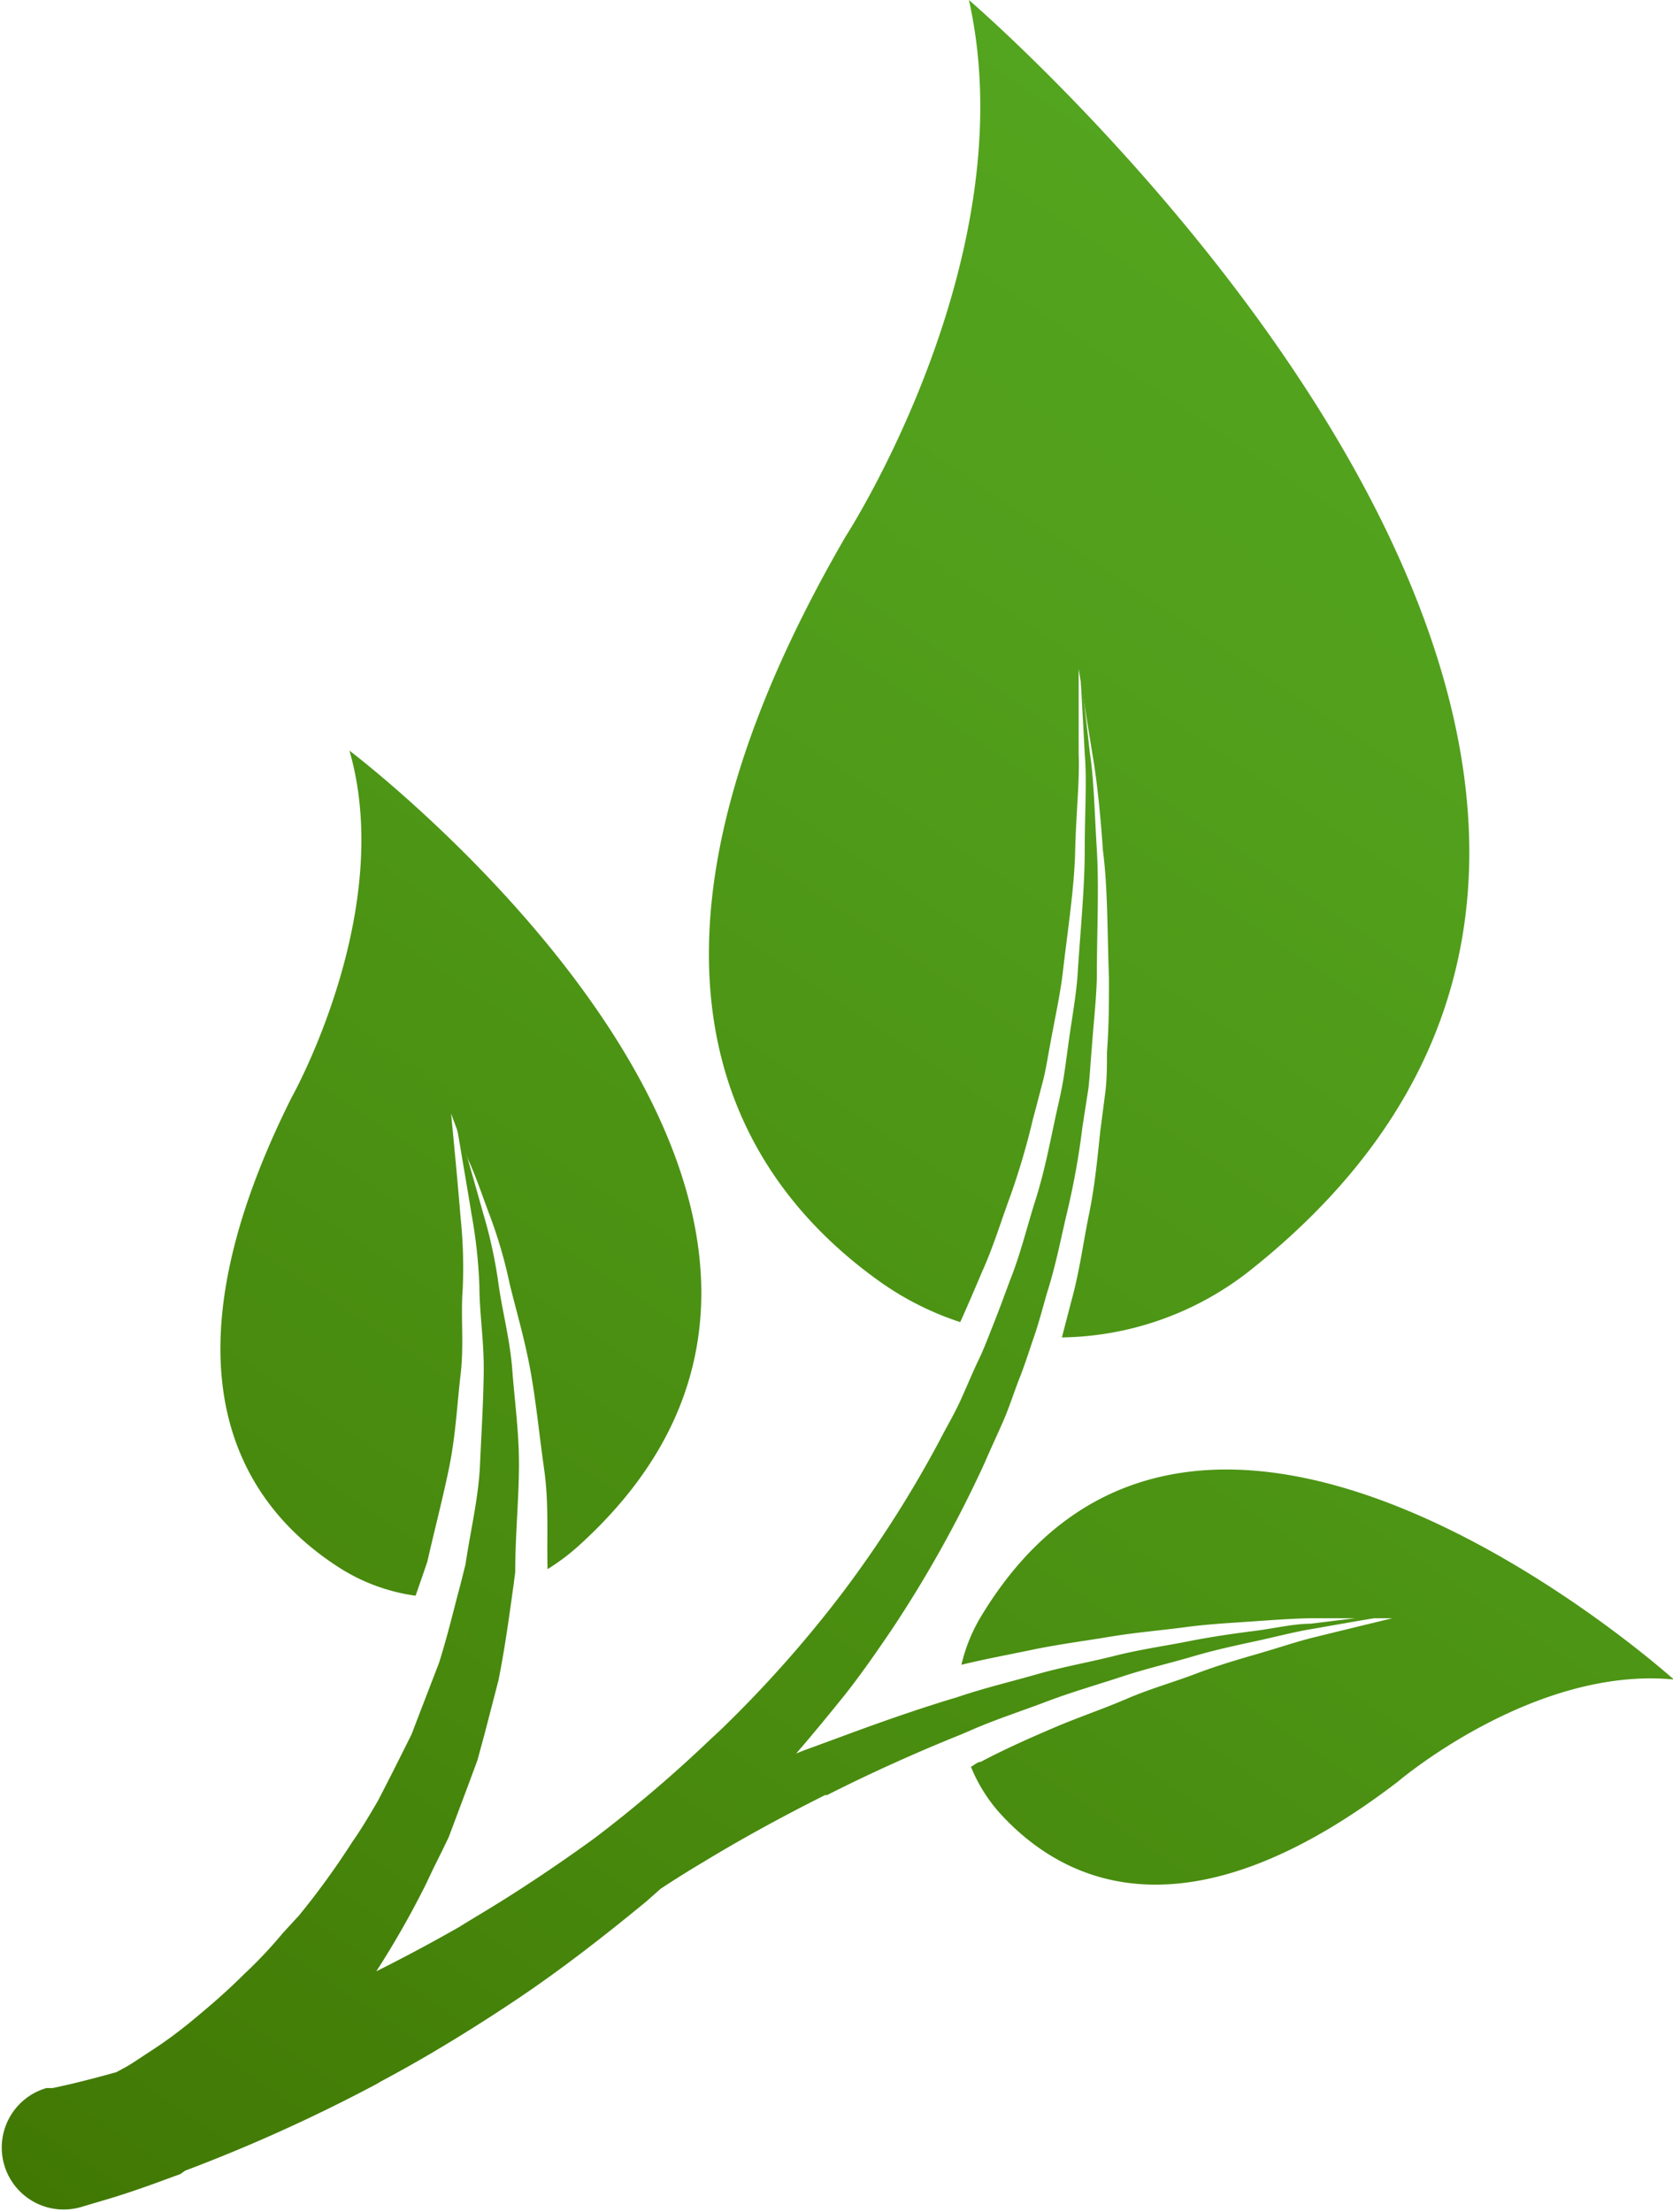
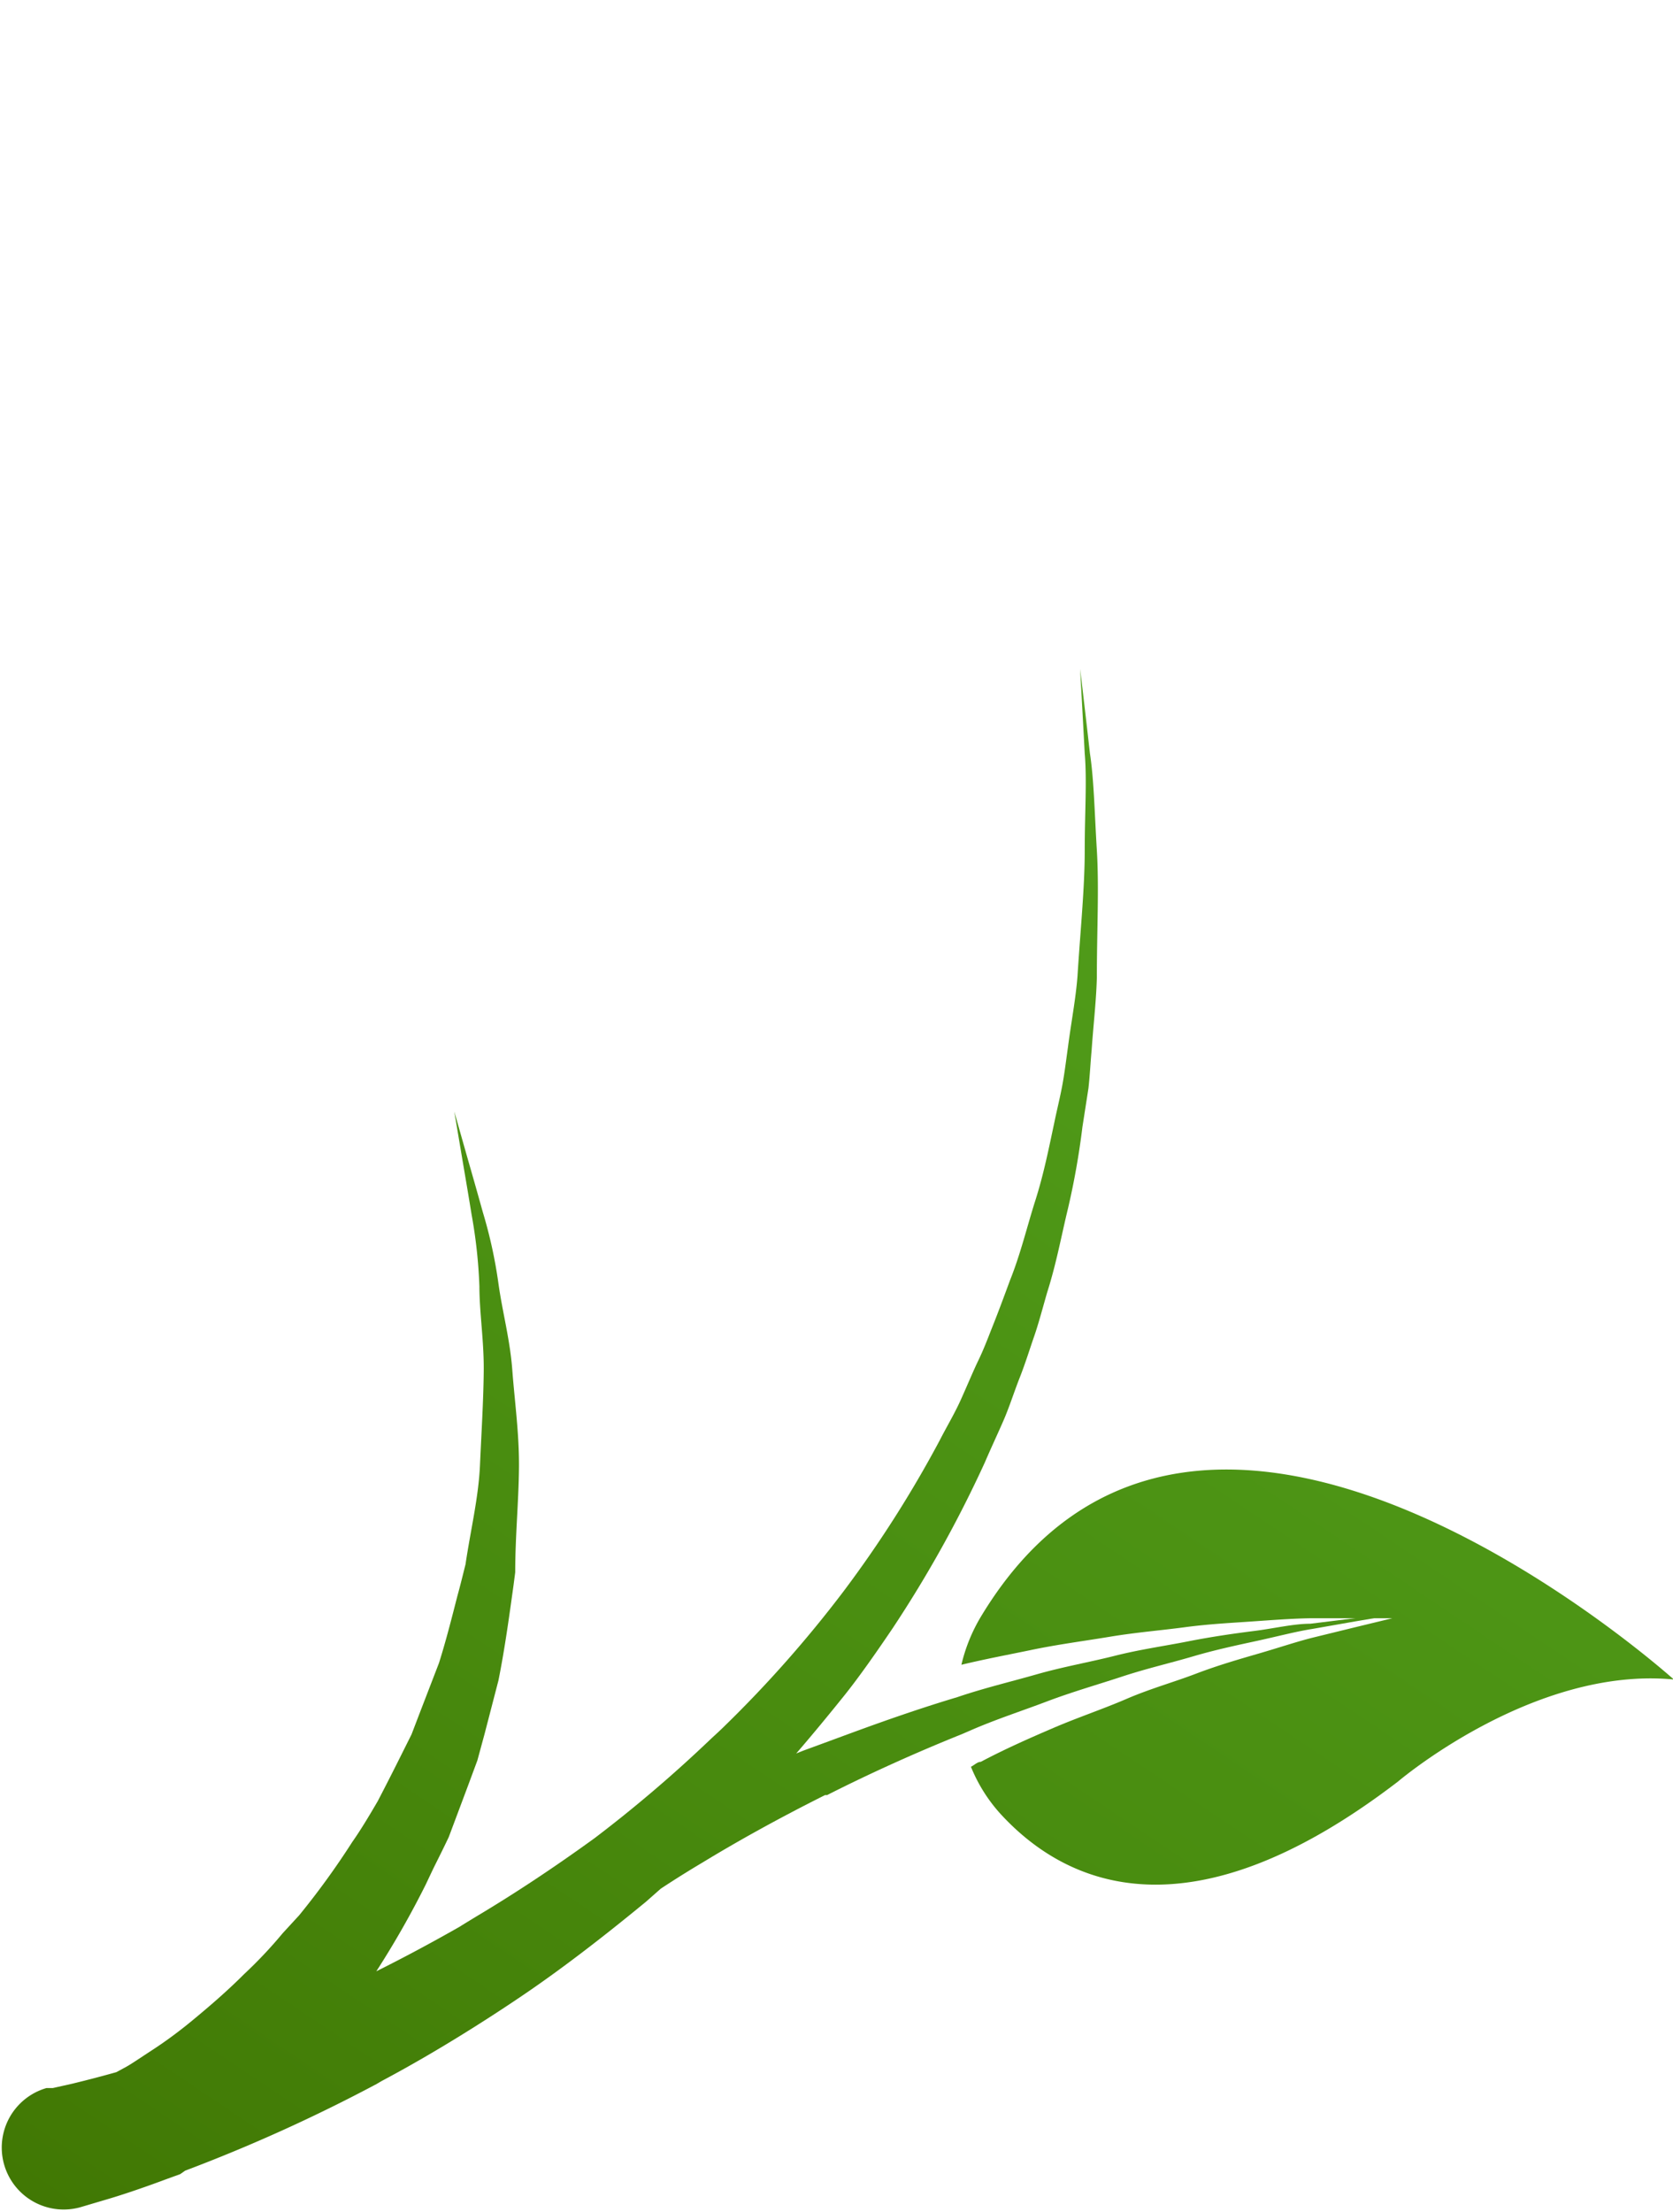
<svg xmlns="http://www.w3.org/2000/svg" xmlns:xlink="http://www.w3.org/1999/xlink" id="Слой_1" data-name="Слой 1" viewBox="0 0 57.93 76.57">
  <defs>
    <style>.cls-1{fill:url(#Новый_образец_градиента_1);}.cls-2{fill:url(#Новый_образец_градиента_1-2);}.cls-3{fill:url(#Новый_образец_градиента_1-3);}.cls-4{fill:url(#Новый_образец_градиента_1-4);}</style>
    <linearGradient id="Новый_образец_градиента_1" x1="377.91" y1="30.83" x2="329.24" y2="103.49" gradientUnits="userSpaceOnUse">
      <stop offset="0" stop-color="#54a61f" />
      <stop offset="0.28" stop-color="#519e1b" />
      <stop offset="0.71" stop-color="#488a0e" />
      <stop offset="1" stop-color="#417804" />
    </linearGradient>
    <linearGradient id="Новый_образец_градиента_1-2" x1="370.4" y1="25.8" x2="321.73" y2="98.47" xlink:href="#Новый_образец_градиента_1" />
    <linearGradient id="Новый_образец_градиента_1-3" x1="398.81" y1="44.82" x2="350.14" y2="117.49" xlink:href="#Новый_образец_градиента_1" />
    <linearGradient id="Новый_образец_градиента_1-4" x1="384.59" y1="35.31" x2="335.93" y2="107.97" xlink:href="#Новый_образец_градиента_1" />
  </defs>
-   <path class="cls-1" d="M365.09,56c.17,1.31.15,2.8.21,4.43,0,.81,0,1.66-.07,2.55,0,.44,0,.89-.05,1.34L365,65.71c-.1.94-.19,1.91-.39,2.88s-.33,2-.61,3l-.33,1.27a10.75,10.75,0,0,0,6.48-2.29c21.66-17.13-9.7-44-9.7-44,2,8.91-4.27,18.57-4.27,18.57-8.5,14.65-3.94,22.12,1.16,25.77a10.33,10.33,0,0,0,2.81,1.42c.26-.58.51-1.16.75-1.73.4-.88.67-1.79,1-2.68a25.06,25.06,0,0,0,.77-2.63c.12-.44.23-.87.34-1.29s.17-.85.25-1.26c.15-.84.33-1.64.43-2.42.18-1.57.41-3,.44-4.31s.16-2.42.12-3.35c0-1.87,0-2.94,0-2.94l.47,2.91C364.88,53.55,365,54.69,365.09,56Z" transform="translate(-326.9 -26.57)" />
-   <path class="cls-2" d="M343.81,68.51a16.07,16.07,0,0,1,.73,2.46c.22.92.52,1.91.72,3s.31,2.24.48,3.44.09,2.27.12,3.47a7.45,7.45,0,0,0,1-.74C360,68.41,339,52.55,339,52.55c1.61,5.58-2,12-2,12-4.83,9.64-1.65,14.21,1.73,16.33a6.58,6.58,0,0,0,2.56.92c.14-.4.28-.8.41-1.19.25-1.11.54-2.2.76-3.29s.27-2.17.39-3.19,0-2,.07-2.91a16.56,16.56,0,0,0-.07-2.49c-.06-.74-.12-1.39-.17-1.93l-.16-1.69s.21.58.59,1.59C343.33,67.17,343.55,67.8,343.81,68.51Z" transform="translate(-326.9 -26.57)" />
  <path class="cls-3" d="M360.85,82.55a5.82,5.82,0,0,0-.66,1.64c.79-.19,1.58-.34,2.36-.5.94-.2,1.88-.32,2.78-.47s1.78-.22,2.6-.33,1.62-.15,2.34-.2,1.38-.1,2-.11l1.52,0,1.32,0-1.28.31-1.47.36c-.56.14-1.18.35-1.87.55s-1.42.41-2.18.7-1.59.52-2.4.87-1.68.64-2.52,1-1.7.74-2.53,1.18c-.12,0-.23.12-.34.17a5.49,5.49,0,0,0,1.05,1.66c2.28,2.46,6.55,4.36,13.74-1.15,0,0,4.69-4,9.55-3.53C384.83,84.68,368.44,69.9,360.85,82.55Z" transform="translate(-326.9 -26.57)" />
  <path class="cls-4" d="M372.27,82.77c-.58,0-1.23.16-1.94.25s-1.48.2-2.29.36-1.67.28-2.54.5-1.79.38-2.7.64-1.84.48-2.75.79h0c-.87.26-1.74.55-2.59.85s-1.86.68-2.74,1l-.25.1c.57-.66,1.13-1.34,1.66-2s1.15-1.55,1.69-2.35A42,42,0,0,0,361,77.19c.21-.49.45-1,.65-1.46s.37-1,.56-1.48.35-1,.5-1.43.3-1,.45-1.52c.32-1,.5-2,.72-2.9a26.54,26.54,0,0,0,.5-2.82l.21-1.35c.05-.45.07-.89.11-1.32.06-.87.16-1.71.18-2.51,0-1.62.08-3.09,0-4.4s-.1-2.44-.24-3.36c-.21-1.86-.34-2.92-.34-2.92s.06,1.06.16,2.93c.08.93,0,2.06,0,3.36s-.15,2.75-.25,4.34c-.06.79-.22,1.61-.33,2.46-.06.42-.11.85-.19,1.29s-.19.87-.28,1.31c-.19.89-.37,1.8-.66,2.71s-.51,1.85-.88,2.77c-.21.57-.42,1.14-.65,1.71-.14.36-.28.72-.45,1.07s-.41.93-.62,1.39-.48.91-.71,1.36a40,40,0,0,1-3.34,5.24A41.44,41.44,0,0,1,352,86.3c-.17.17-.34.32-.51.48a46.81,46.81,0,0,1-4,3.41c-1.38,1-2.75,1.91-4.11,2.72l-.41.25-.16.1c-1,.57-1.94,1.07-2.88,1.54a31.45,31.45,0,0,0,1.71-3c.11-.23.22-.47.34-.71s.31-.62.46-.94l.66-1.76.33-.89.25-.92.48-1.85c.22-1.1.37-2.2.52-3.28l.06-.46c0-1.24.12-2.46.13-3.63s-.15-2.29-.23-3.36-.34-2-.48-3a16.29,16.29,0,0,0-.54-2.47c-.2-.72-.38-1.35-.53-1.87l-.46-1.62.28,1.66c.09.53.2,1.17.32,1.91a17.43,17.43,0,0,1,.27,2.48c0,.91.16,1.89.15,2.93s-.08,2.13-.13,3.26-.33,2.27-.5,3.43c-.09.36-.18.73-.28,1.09-.2.78-.4,1.57-.64,2.33l-.64,1.66-.31.81-.39.78q-.39.78-.78,1.53c-.28.48-.59,1-.88,1.41a27.24,27.24,0,0,1-1.84,2.54l-.57.62a15.36,15.36,0,0,1-1.34,1.42c-.61.61-1.21,1.12-1.74,1.56s-1,.78-1.43,1.06-.72.48-.9.58l-.35.19v0c-.64.18-1.16.31-1.53.4l-.67.15-.09,0-.13,0a2.14,2.14,0,0,0,1.19,4.12l.81-.24c.52-.15,1.25-.39,2.16-.73l.47-.17,0,0,.17-.12a56.57,56.57,0,0,0,6.63-3l.17-.1c1.41-.75,2.89-1.64,4.4-2.64l.24-.16c1.5-1,3-2.16,4.52-3.41l.51-.45c.44-.29.93-.6,1.47-.92,1.2-.73,2.64-1.53,4.22-2.32l.07,0c1.46-.74,3.05-1.46,4.67-2.11l.3-.13c.87-.38,1.77-.67,2.64-1s1.75-.58,2.6-.86,1.68-.47,2.46-.7,1.54-.39,2.23-.54,1.33-.32,1.9-.41l1.48-.26,1.3-.22-1.31.11Z" transform="translate(-326.9 -26.57)" />
</svg>